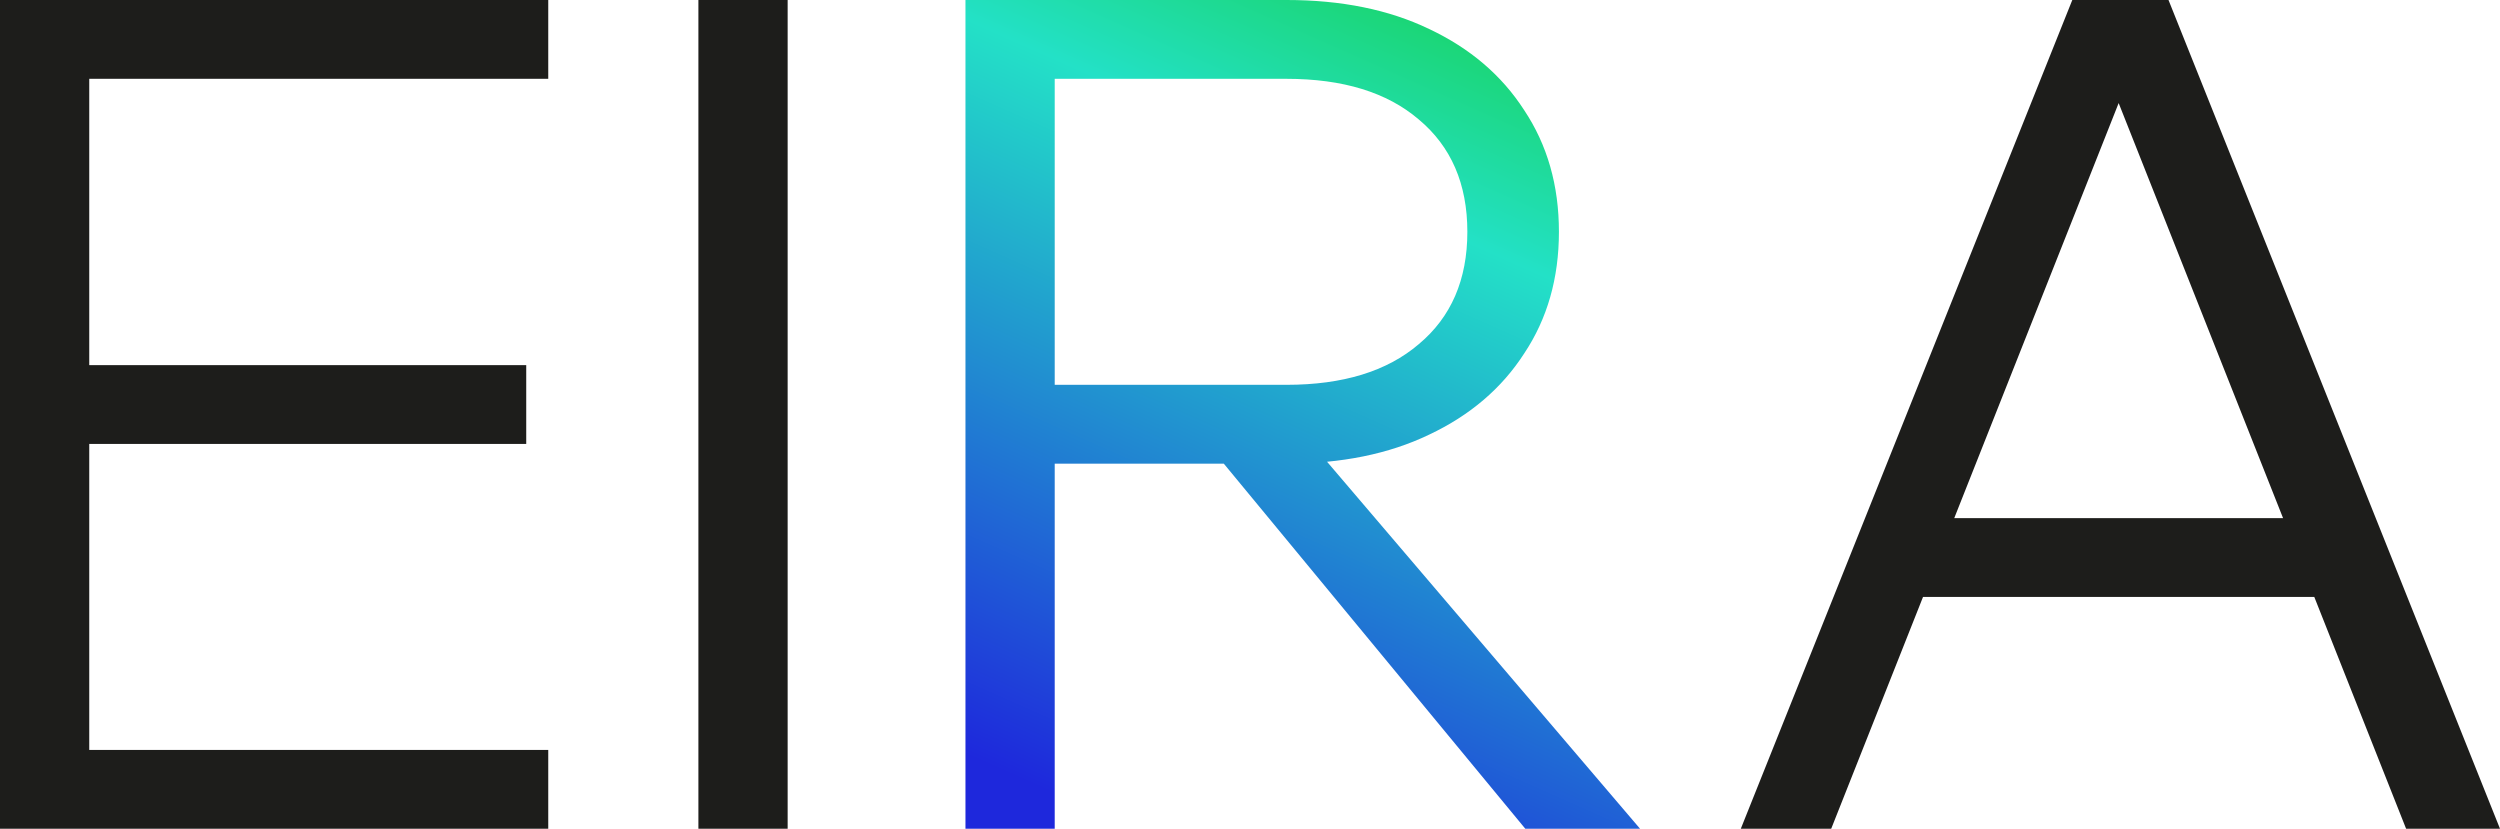
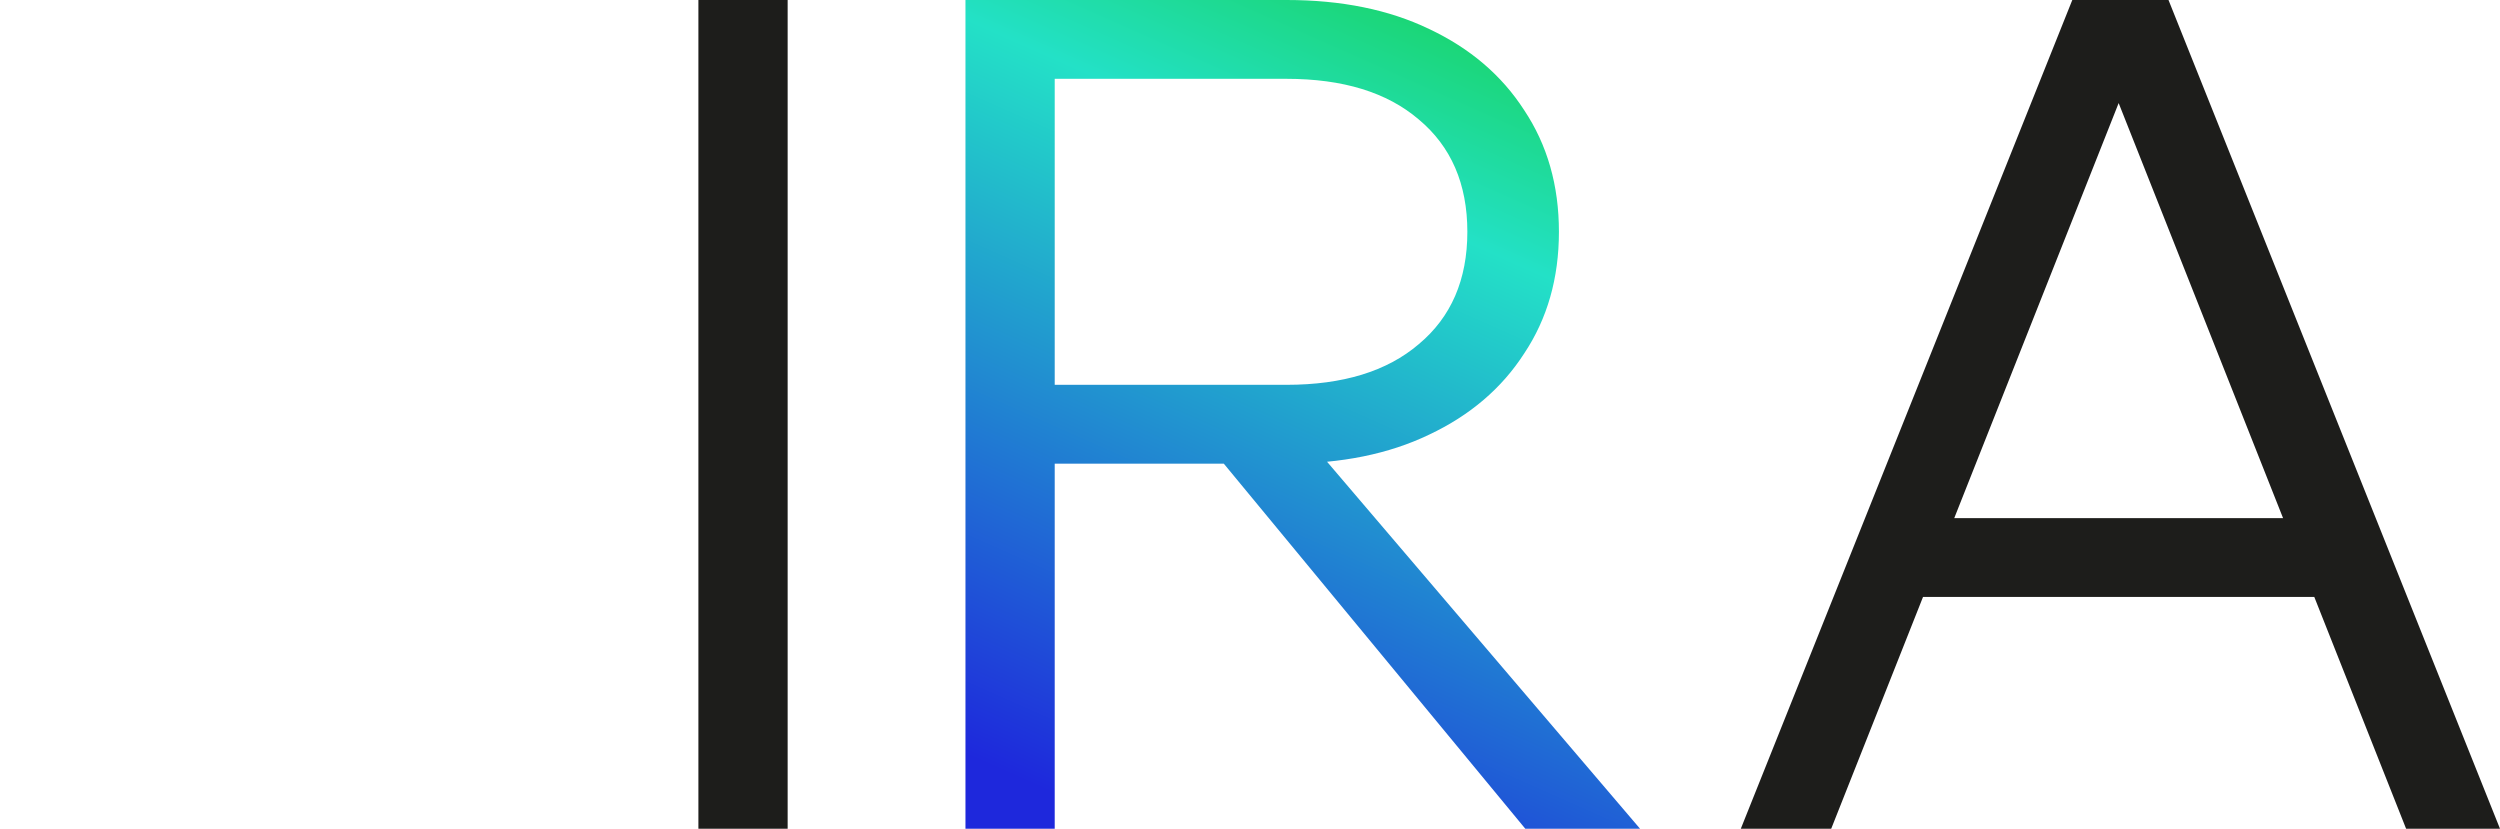
<svg xmlns="http://www.w3.org/2000/svg" width="2000" height="663" viewBox="0 0 2000 663" fill="none">
-   <path d="M438.601 663H0V0H438.601V63.055H71.4V599.945H438.601V663ZM420.983 355.145H62.127V292.091H420.983V355.145Z" fill="#1D1D1B" />
  <path d="M630.119 663H558.719V0H630.119V663Z" fill="#1D1D1B" />
  <path d="M1873.89 477.545H1513.18V414.491H1873.89V477.545ZM2000 663H1924.89L1679.16 42.654H1710.69L1464.96 663H1392.64L1657.84 0H1734.8L2000 663Z" fill="#1D1D1B" />
  <path d="M843.772 663H772.372V0H1029.23C1073.12 0 1111.14 7.727 1143.28 23.182C1176.05 38.636 1201.39 60.273 1219.32 88.091C1237.86 115.909 1247.14 148.364 1247.14 185.455C1247.14 222.545 1237.86 255 1219.32 282.818C1201.39 310.636 1176.05 332.273 1143.28 347.727C1111.14 363.182 1073.12 370.909 1029.23 370.909H834.5V307.855H1029.23C1074.35 307.855 1109.59 297.036 1134.94 275.4C1160.9 253.764 1173.88 223.782 1173.88 185.455C1173.88 147.127 1160.9 117.145 1134.94 95.509C1109.59 73.873 1074.35 63.055 1029.23 63.055H843.772V663ZM1312.05 663H1220.25L965.245 354.218H1048.7L1312.05 663Z" fill="url(#paint0_linear_4100_984)" />
  <defs>
    <linearGradient id="paint0_linear_4100_984" x1="1113.27" y1="-86.809" x2="690.482" y2="864.569" gradientUnits="userSpaceOnUse">
      <stop offset="0.083" stop-color="#1BD676" />
      <stop offset="0.222" stop-color="#23E1C7" />
      <stop offset="0.739" stop-color="#1E28DC" />
    </linearGradient>
  </defs>
</svg>